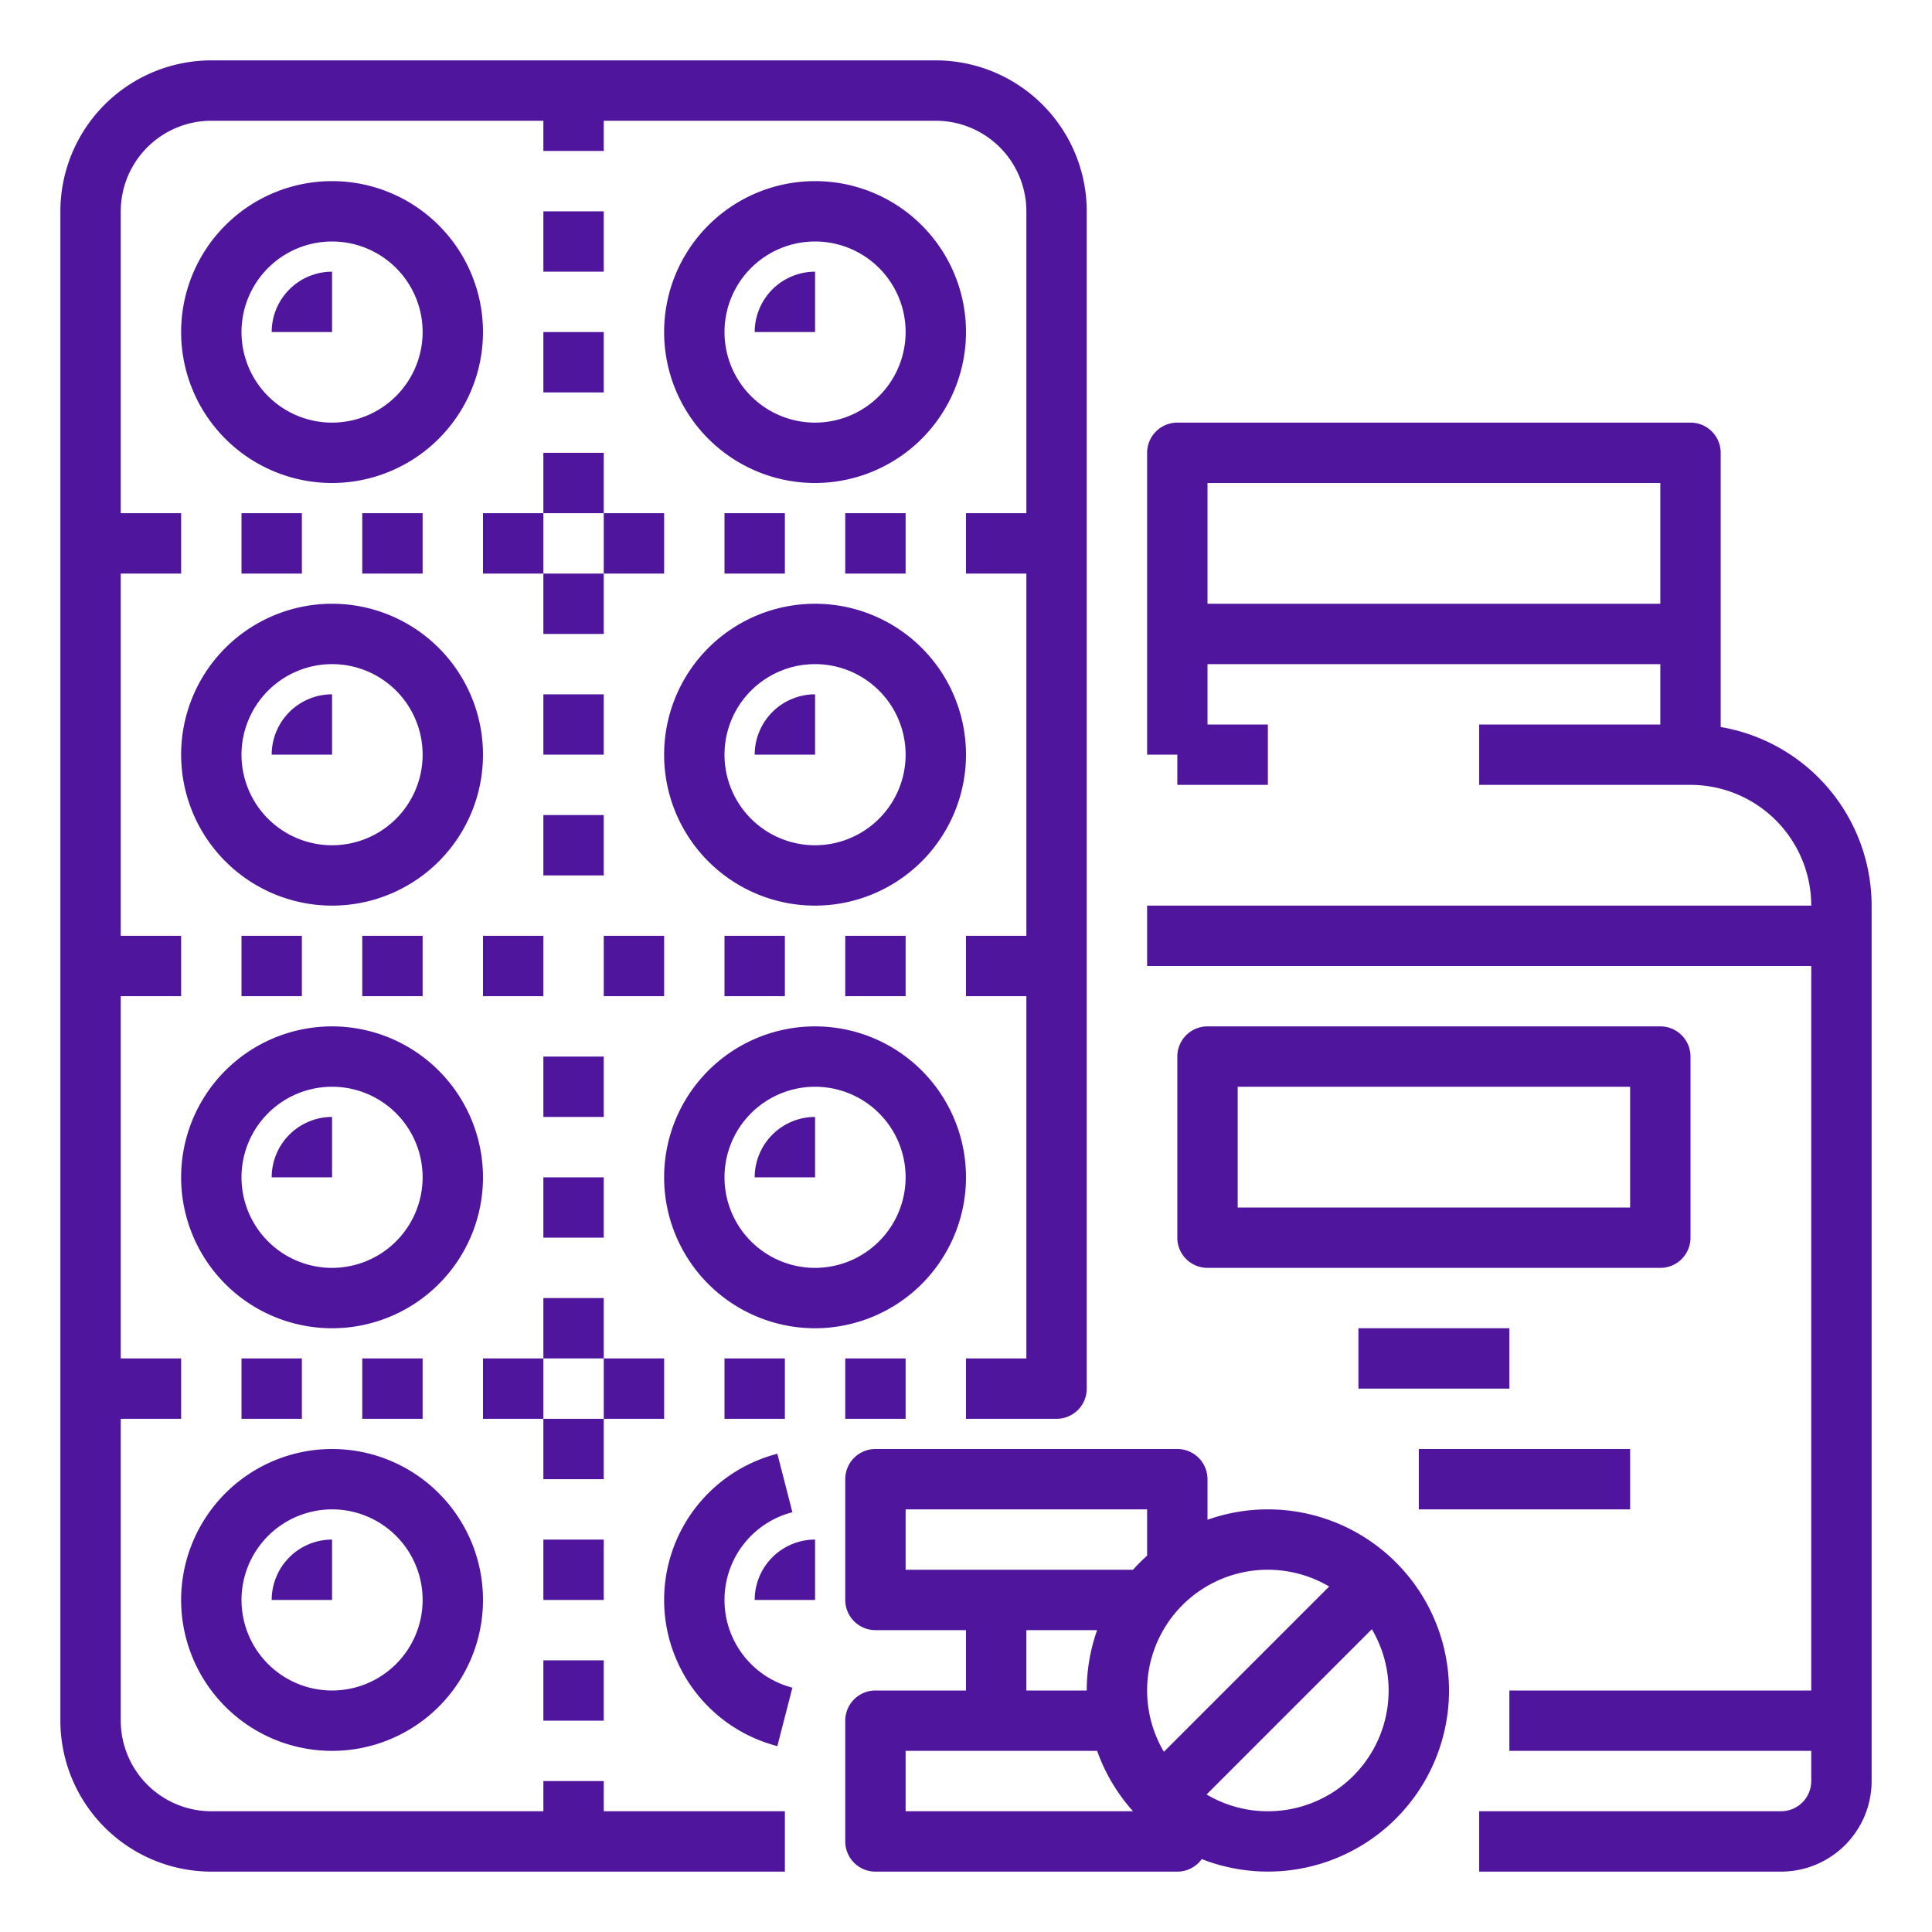
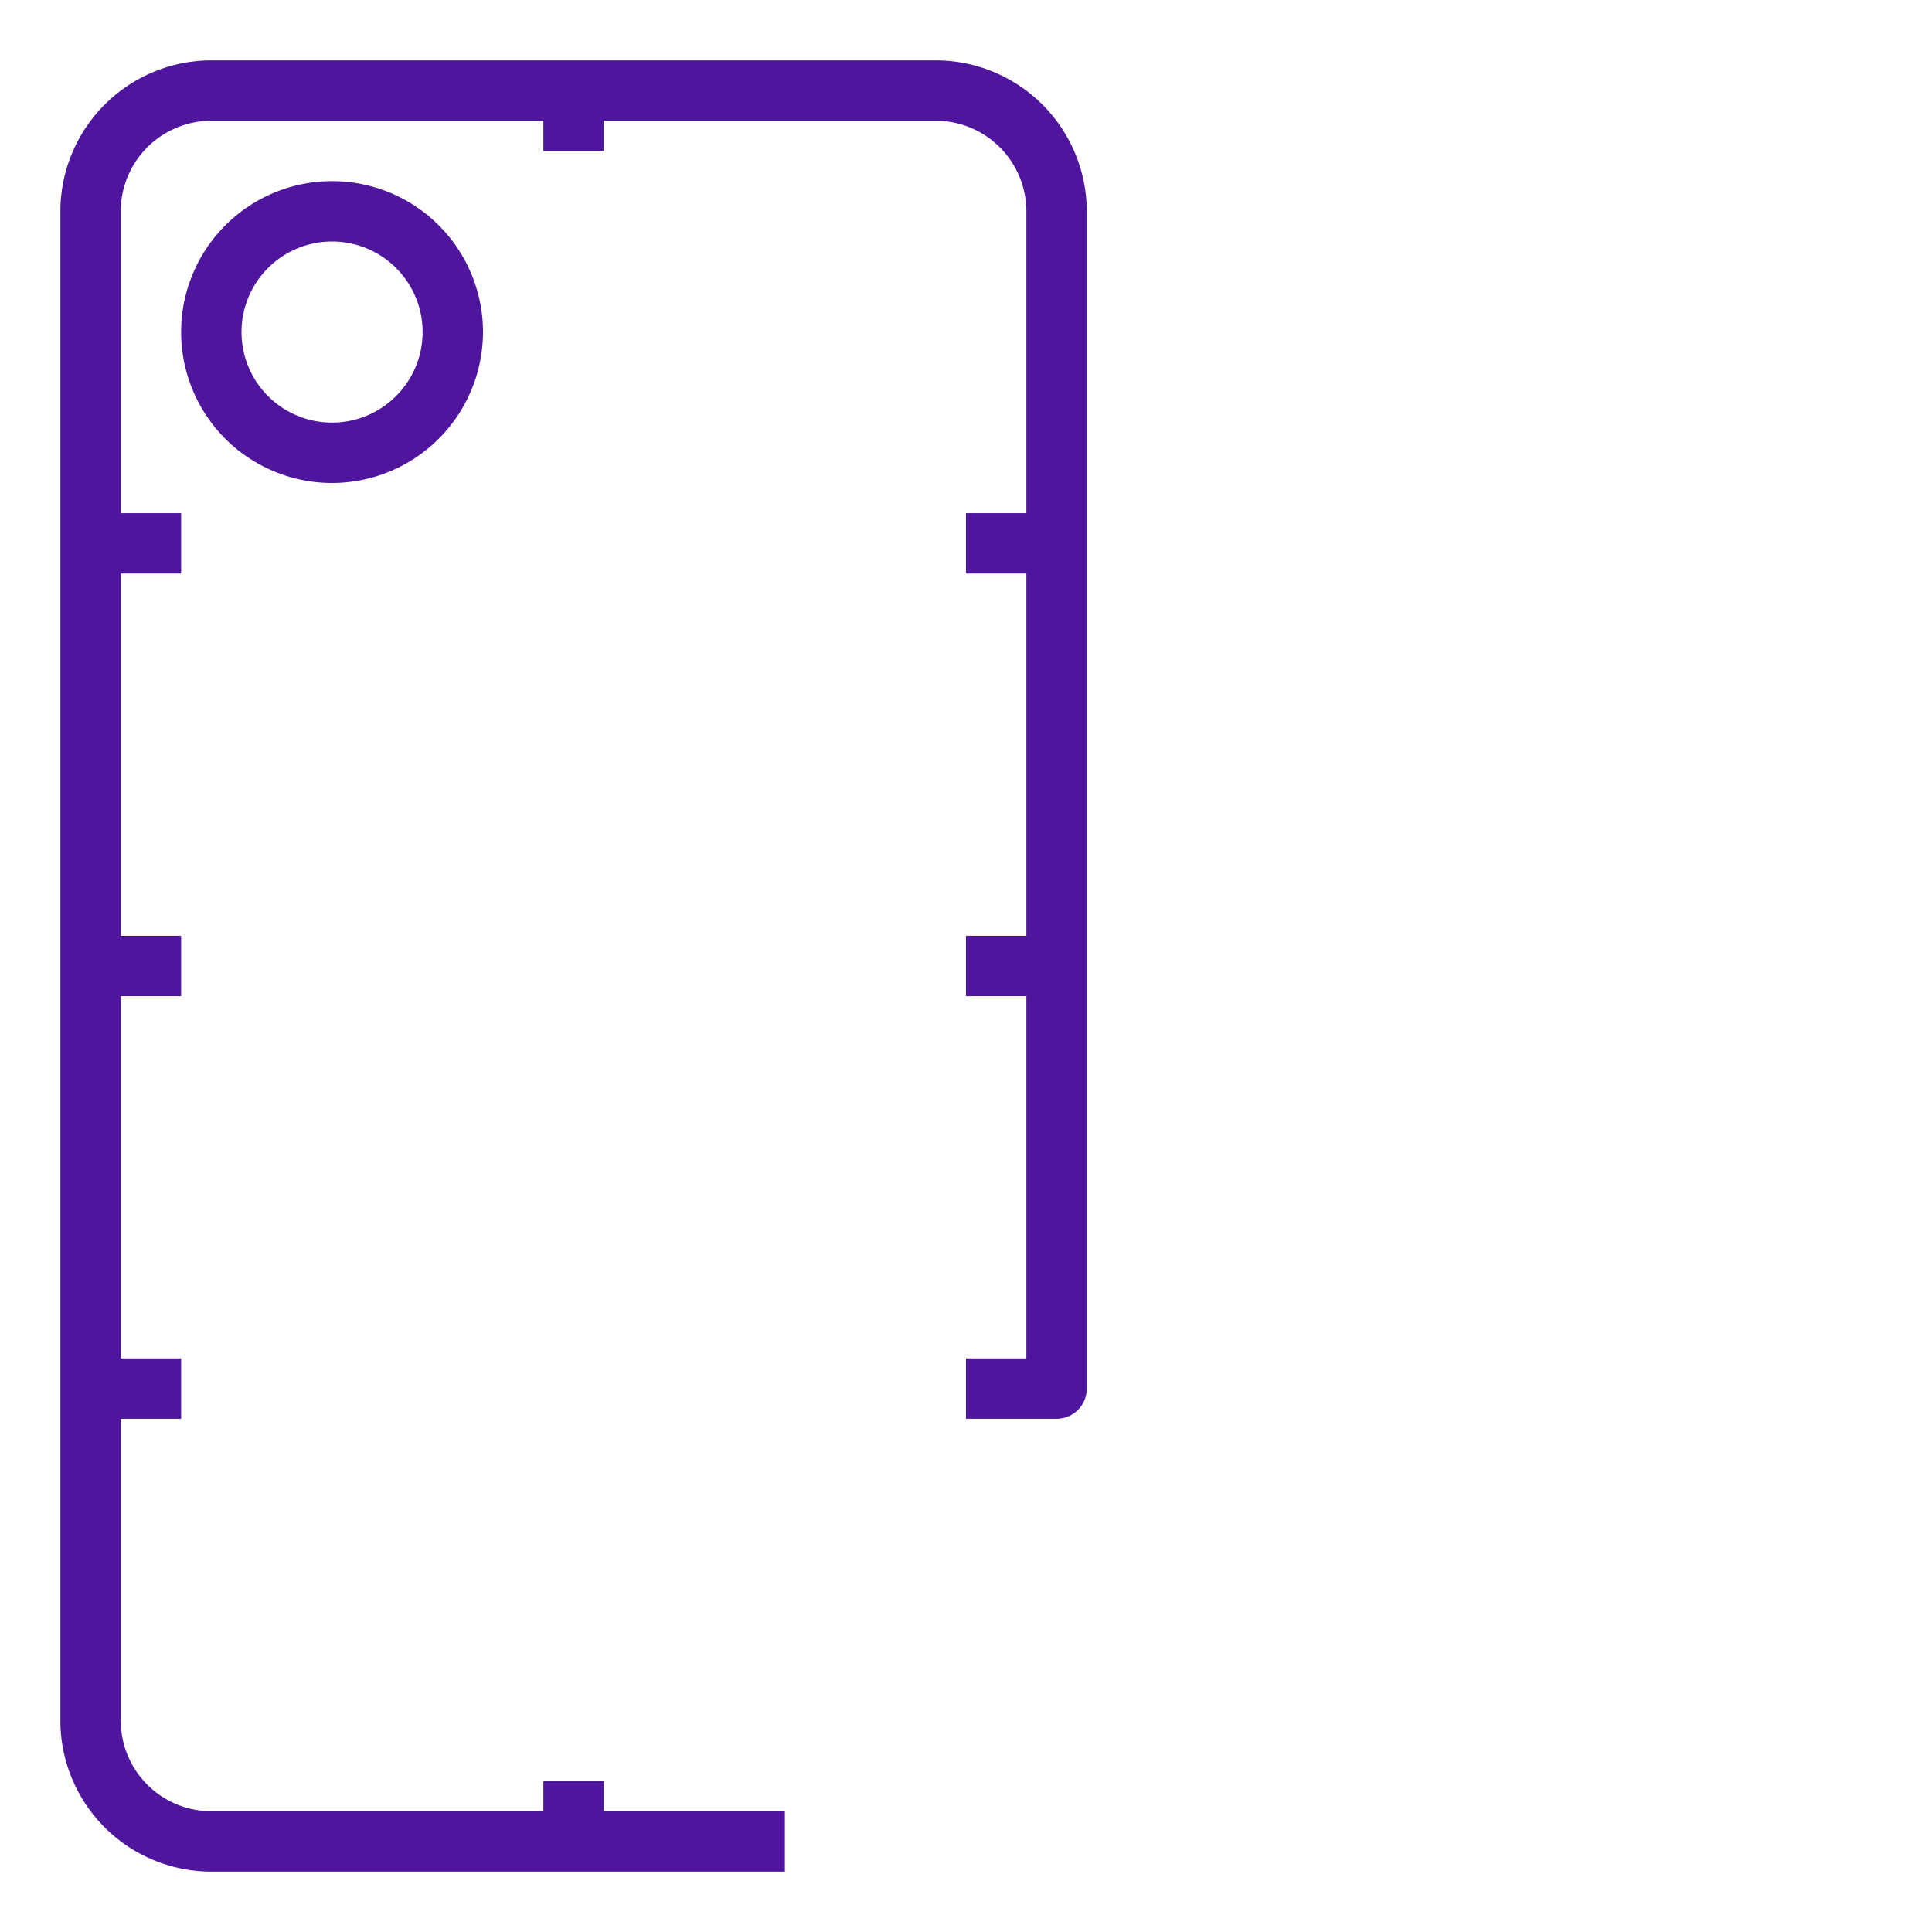
<svg xmlns="http://www.w3.org/2000/svg" width="512" height="512" x="0" y="0" viewBox="0 0 512 512" style="enable-background:new 0 0 512 512" xml:space="preserve" class="">
  <g>
    <g data-name="Out line">
      <path d="M128 88a40 40 0 1 0-40 40 40.046 40.046 0 0 0 40-40zm-40 24a24 24 0 1 1 24-24 24.027 24.027 0 0 1-24 24z" fill="#4f169d" opacity="1" data-original="#000000" />
-       <path d="M72 88h16V72a16.018 16.018 0 0 0-16 16zM88 184a16.018 16.018 0 0 0-16 16h16zM72 312h16v-16a16.018 16.018 0 0 0-16 16zM88 408a16.018 16.018 0 0 0-16 16h16zM200 88h16V72a16.018 16.018 0 0 0-16 16zM200 200h16v-16a16.018 16.018 0 0 0-16 16zM200 312h16v-16a16.018 16.018 0 0 0-16 16zM200 424h16v-16a16.018 16.018 0 0 0-16 16z" fill="#4f169d" opacity="1" data-original="#000000" />
-       <path d="M256 88a40 40 0 1 0-40 40 40.046 40.046 0 0 0 40-40zm-40 24a24 24 0 1 1 24-24 24.027 24.027 0 0 1-24 24zM88 240a40 40 0 1 0-40-40 40.046 40.046 0 0 0 40 40zm0-64a24 24 0 1 1-24 24 24.027 24.027 0 0 1 24-24zM256 200a40 40 0 1 0-40 40 40.046 40.046 0 0 0 40-40zm-40 24a24 24 0 1 1 24-24 24.027 24.027 0 0 1-24 24zM144 56h16v16h-16zM144 88h16v16h-16zM144 120h16v16h-16zM144 152h16v16h-16zM144 184h16v16h-16zM144 216h16v16h-16zM144 280h16v16h-16zM144 312h16v16h-16zM144 344h16v16h-16zM144 376h16v16h-16zM144 408h16v16h-16zM144 440h16v16h-16z" fill="#4f169d" opacity="1" data-original="#000000" />
      <path d="M160 472h-16v8H56a24.027 24.027 0 0 1-24-24v-80h16v-16H32v-96h16v-16H32v-96h16v-16H32V56a24.027 24.027 0 0 1 24-24h88v8h16v-8h88a24.027 24.027 0 0 1 24 24v80h-16v16h16v96h-16v16h16v96h-16v16h24a8 8 0 0 0 8-8V56a40.046 40.046 0 0 0-40-40H56a40.046 40.046 0 0 0-40 40v400a40.046 40.046 0 0 0 40 40h152v-16h-48z" fill="#4f169d" opacity="1" data-original="#000000" />
-       <path d="M88 272a40 40 0 1 0 40 40 40.046 40.046 0 0 0-40-40zm0 64a24 24 0 1 1 24-24 24.027 24.027 0 0 1-24 24zM256 312a40 40 0 1 0-40 40 40.046 40.046 0 0 0 40-40zm-40 24a24 24 0 1 1 24-24 24.027 24.027 0 0 1-24 24zM48 424a40 40 0 1 0 40-40 40.046 40.046 0 0 0-40 40zm40-24a24 24 0 1 1-24 24 24.027 24.027 0 0 1 24-24zM192 424a23.985 23.985 0 0 1 17.994-23.245l-3.988-15.494a40.01 40.01 0 0 0 0 77.478l3.988-15.494A23.985 23.985 0 0 1 192 424zM224 136h16v16h-16zM192 136h16v16h-16zM160 136h16v16h-16zM128 136h16v16h-16zM96 136h16v16H96zM64 136h16v16H64zM224 248h16v16h-16zM192 248h16v16h-16zM160 248h16v16h-16zM128 248h16v16h-16zM96 248h16v16H96zM64 248h16v16H64zM224 360h16v16h-16zM192 360h16v16h-16zM160 360h16v16h-16zM128 360h16v16h-16zM96 360h16v16H96zM64 360h16v16H64zM336 400a47.776 47.776 0 0 0-16 2.752V392a8 8 0 0 0-8-8h-80a8 8 0 0 0-8 8v32a8 8 0 0 0 8 8h24v16h-24a8 8 0 0 0-8 8v32a8 8 0 0 0 8 8h80a7.982 7.982 0 0 0 6.482-3.324A47.995 47.995 0 1 0 336 400zm16.241 20.444-43.797 43.798a31.978 31.978 0 0 1 43.797-43.798zM240 400h64v12.261a48.406 48.406 0 0 0-3.739 3.739H240zm32 32h18.752A47.77 47.77 0 0 0 288 448h-16zm-32 32h50.752a48.04 48.04 0 0 0 9.51 16.001L240 480zm96 16a31.794 31.794 0 0 1-16.241-4.444l43.797-43.798A31.979 31.979 0 0 1 336 480z" fill="#4f169d" opacity="1" data-original="#000000" />
-       <path d="M456 192.667V120a8 8 0 0 0-8-8H312a8 8 0 0 0-8 8v80h8v8h24v-16h-16v-16h120v16h-48v16h56a32.036 32.036 0 0 1 32 32H304v16h176v192h-80v16h80v8a8.01 8.01 0 0 1-8 8h-80v16h80a24.027 24.027 0 0 0 24-24V240a48.078 48.078 0 0 0-40-47.333zM320 160v-32h120v32z" fill="#4f169d" opacity="1" data-original="#000000" />
-       <path d="M360 352h40v16h-40zM376 384h56v16h-56zM448 328v-48a8 8 0 0 0-8-8H320a8 8 0 0 0-8 8v48a8 8 0 0 0 8 8h120a8 8 0 0 0 8-8zm-16-8H328v-32h104z" fill="#4f169d" opacity="1" data-original="#000000" />
    </g>
  </g>
</svg>